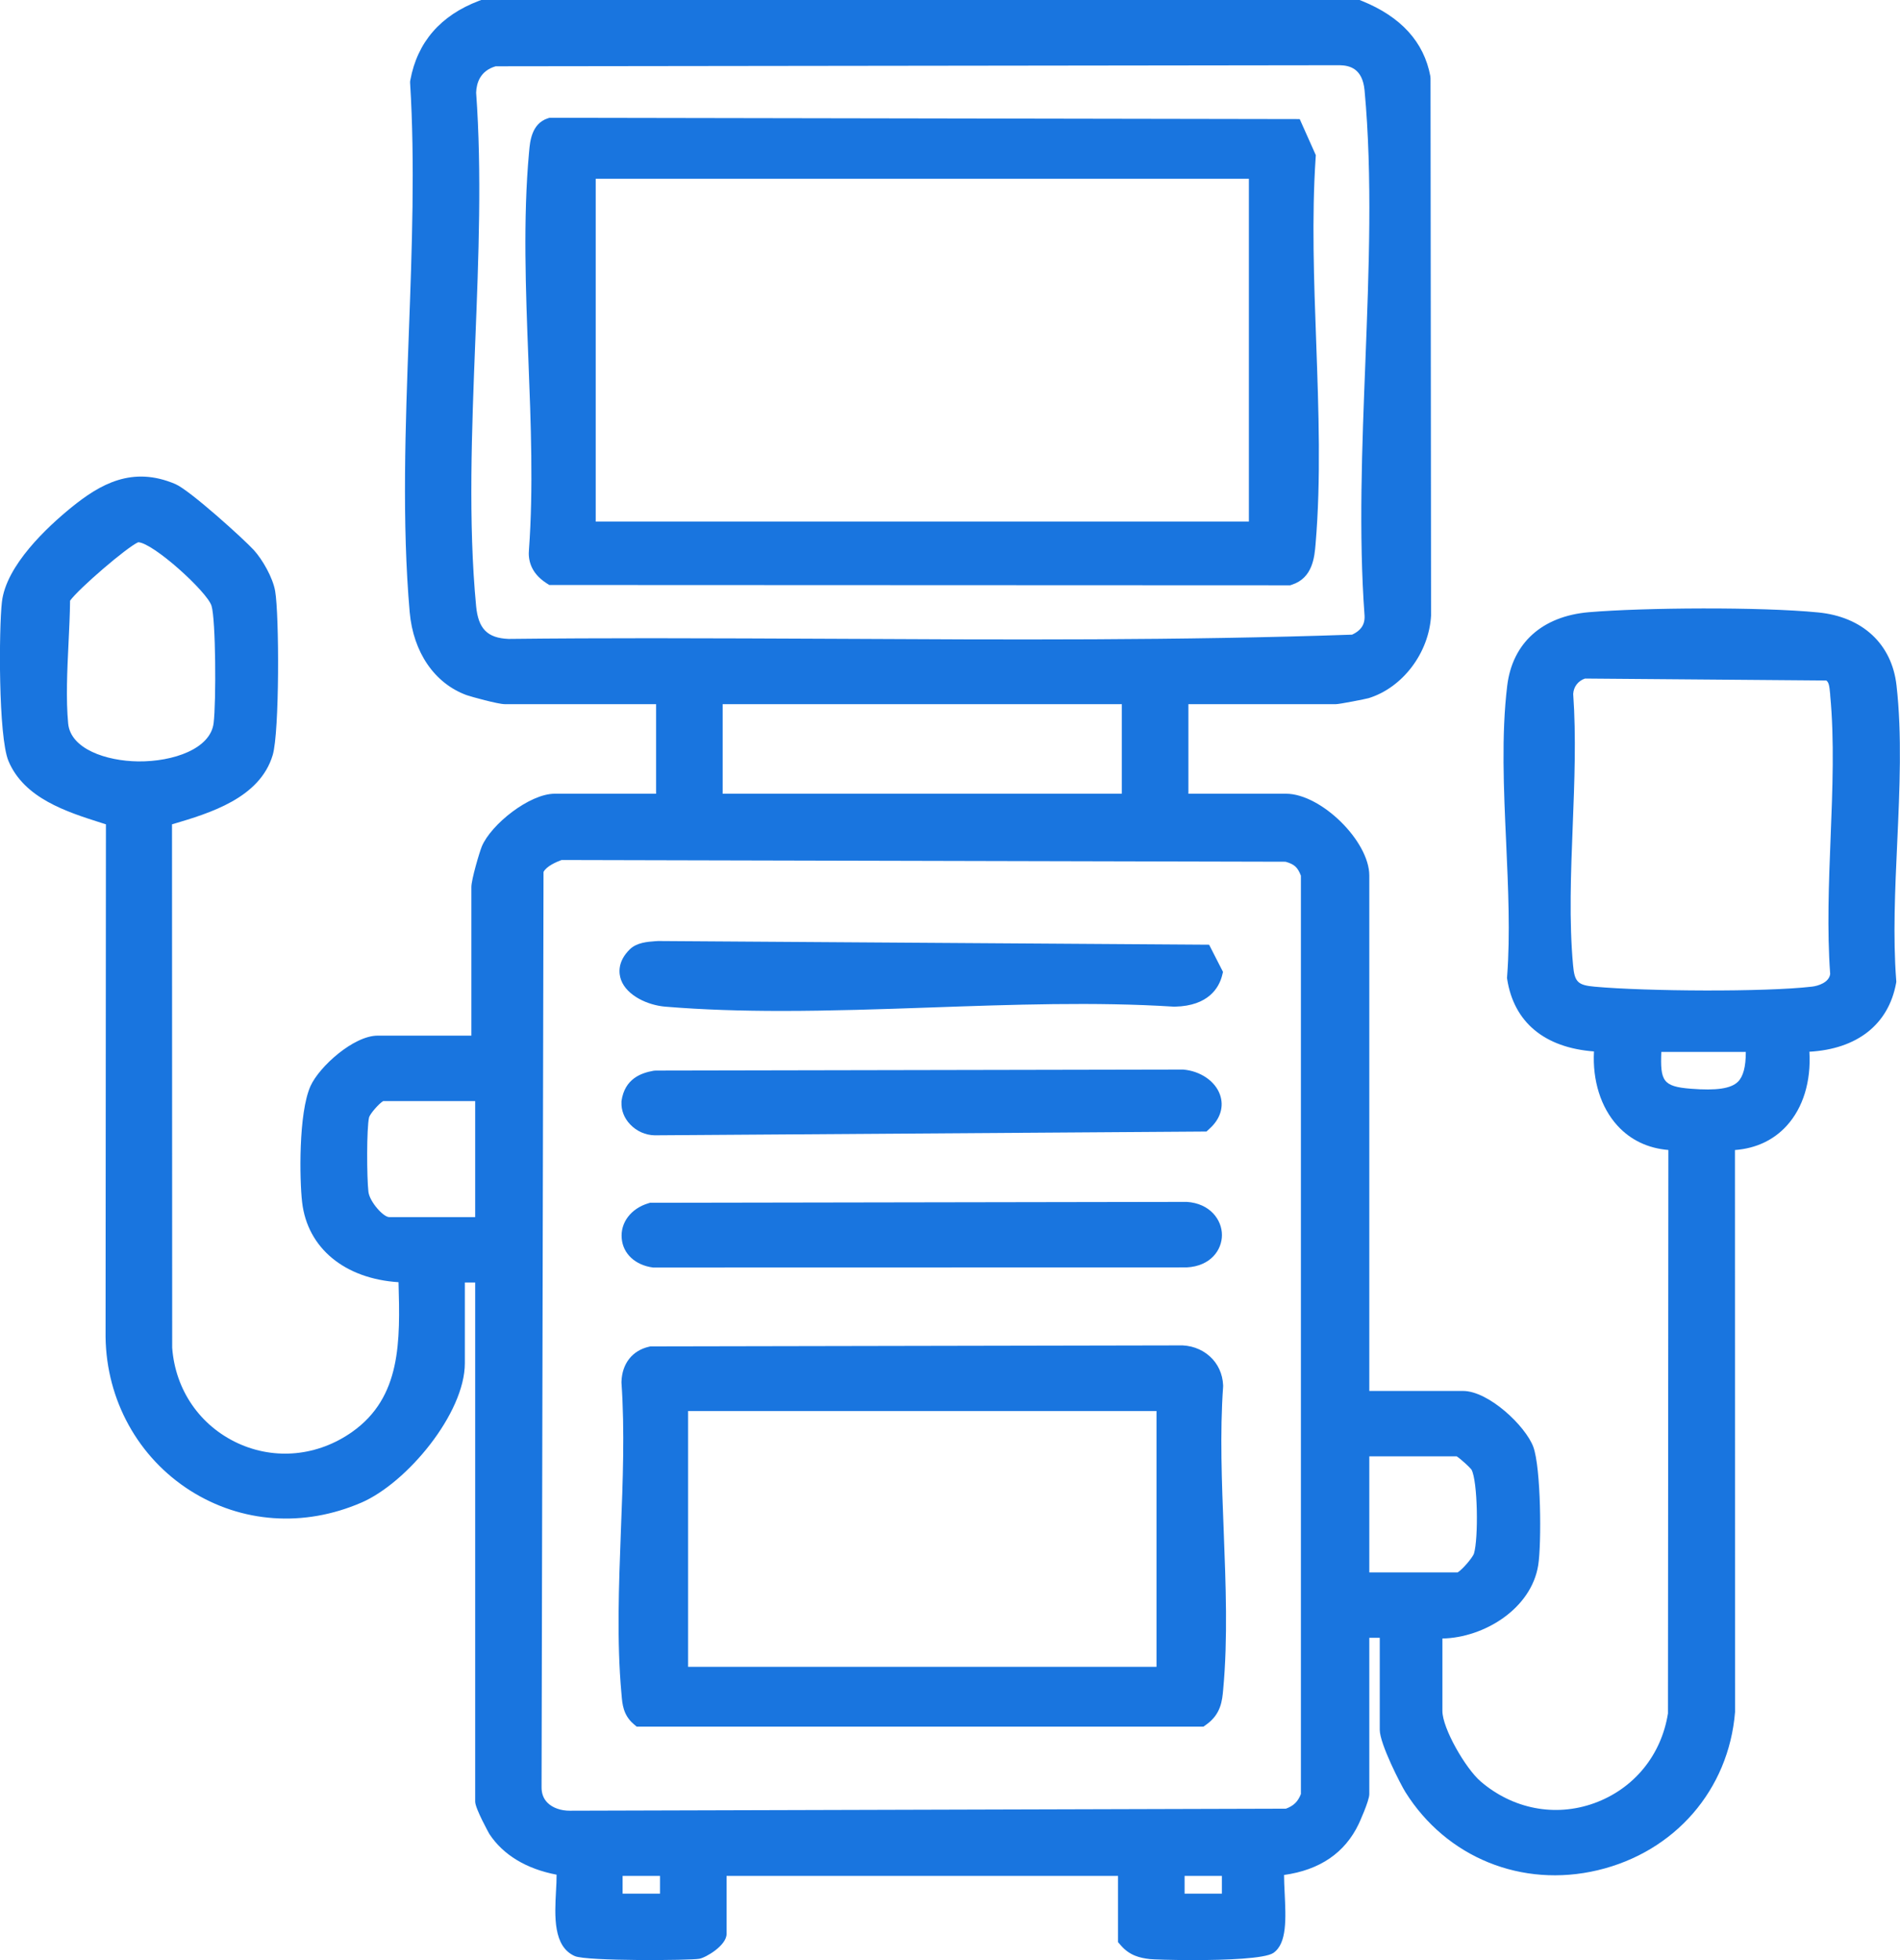
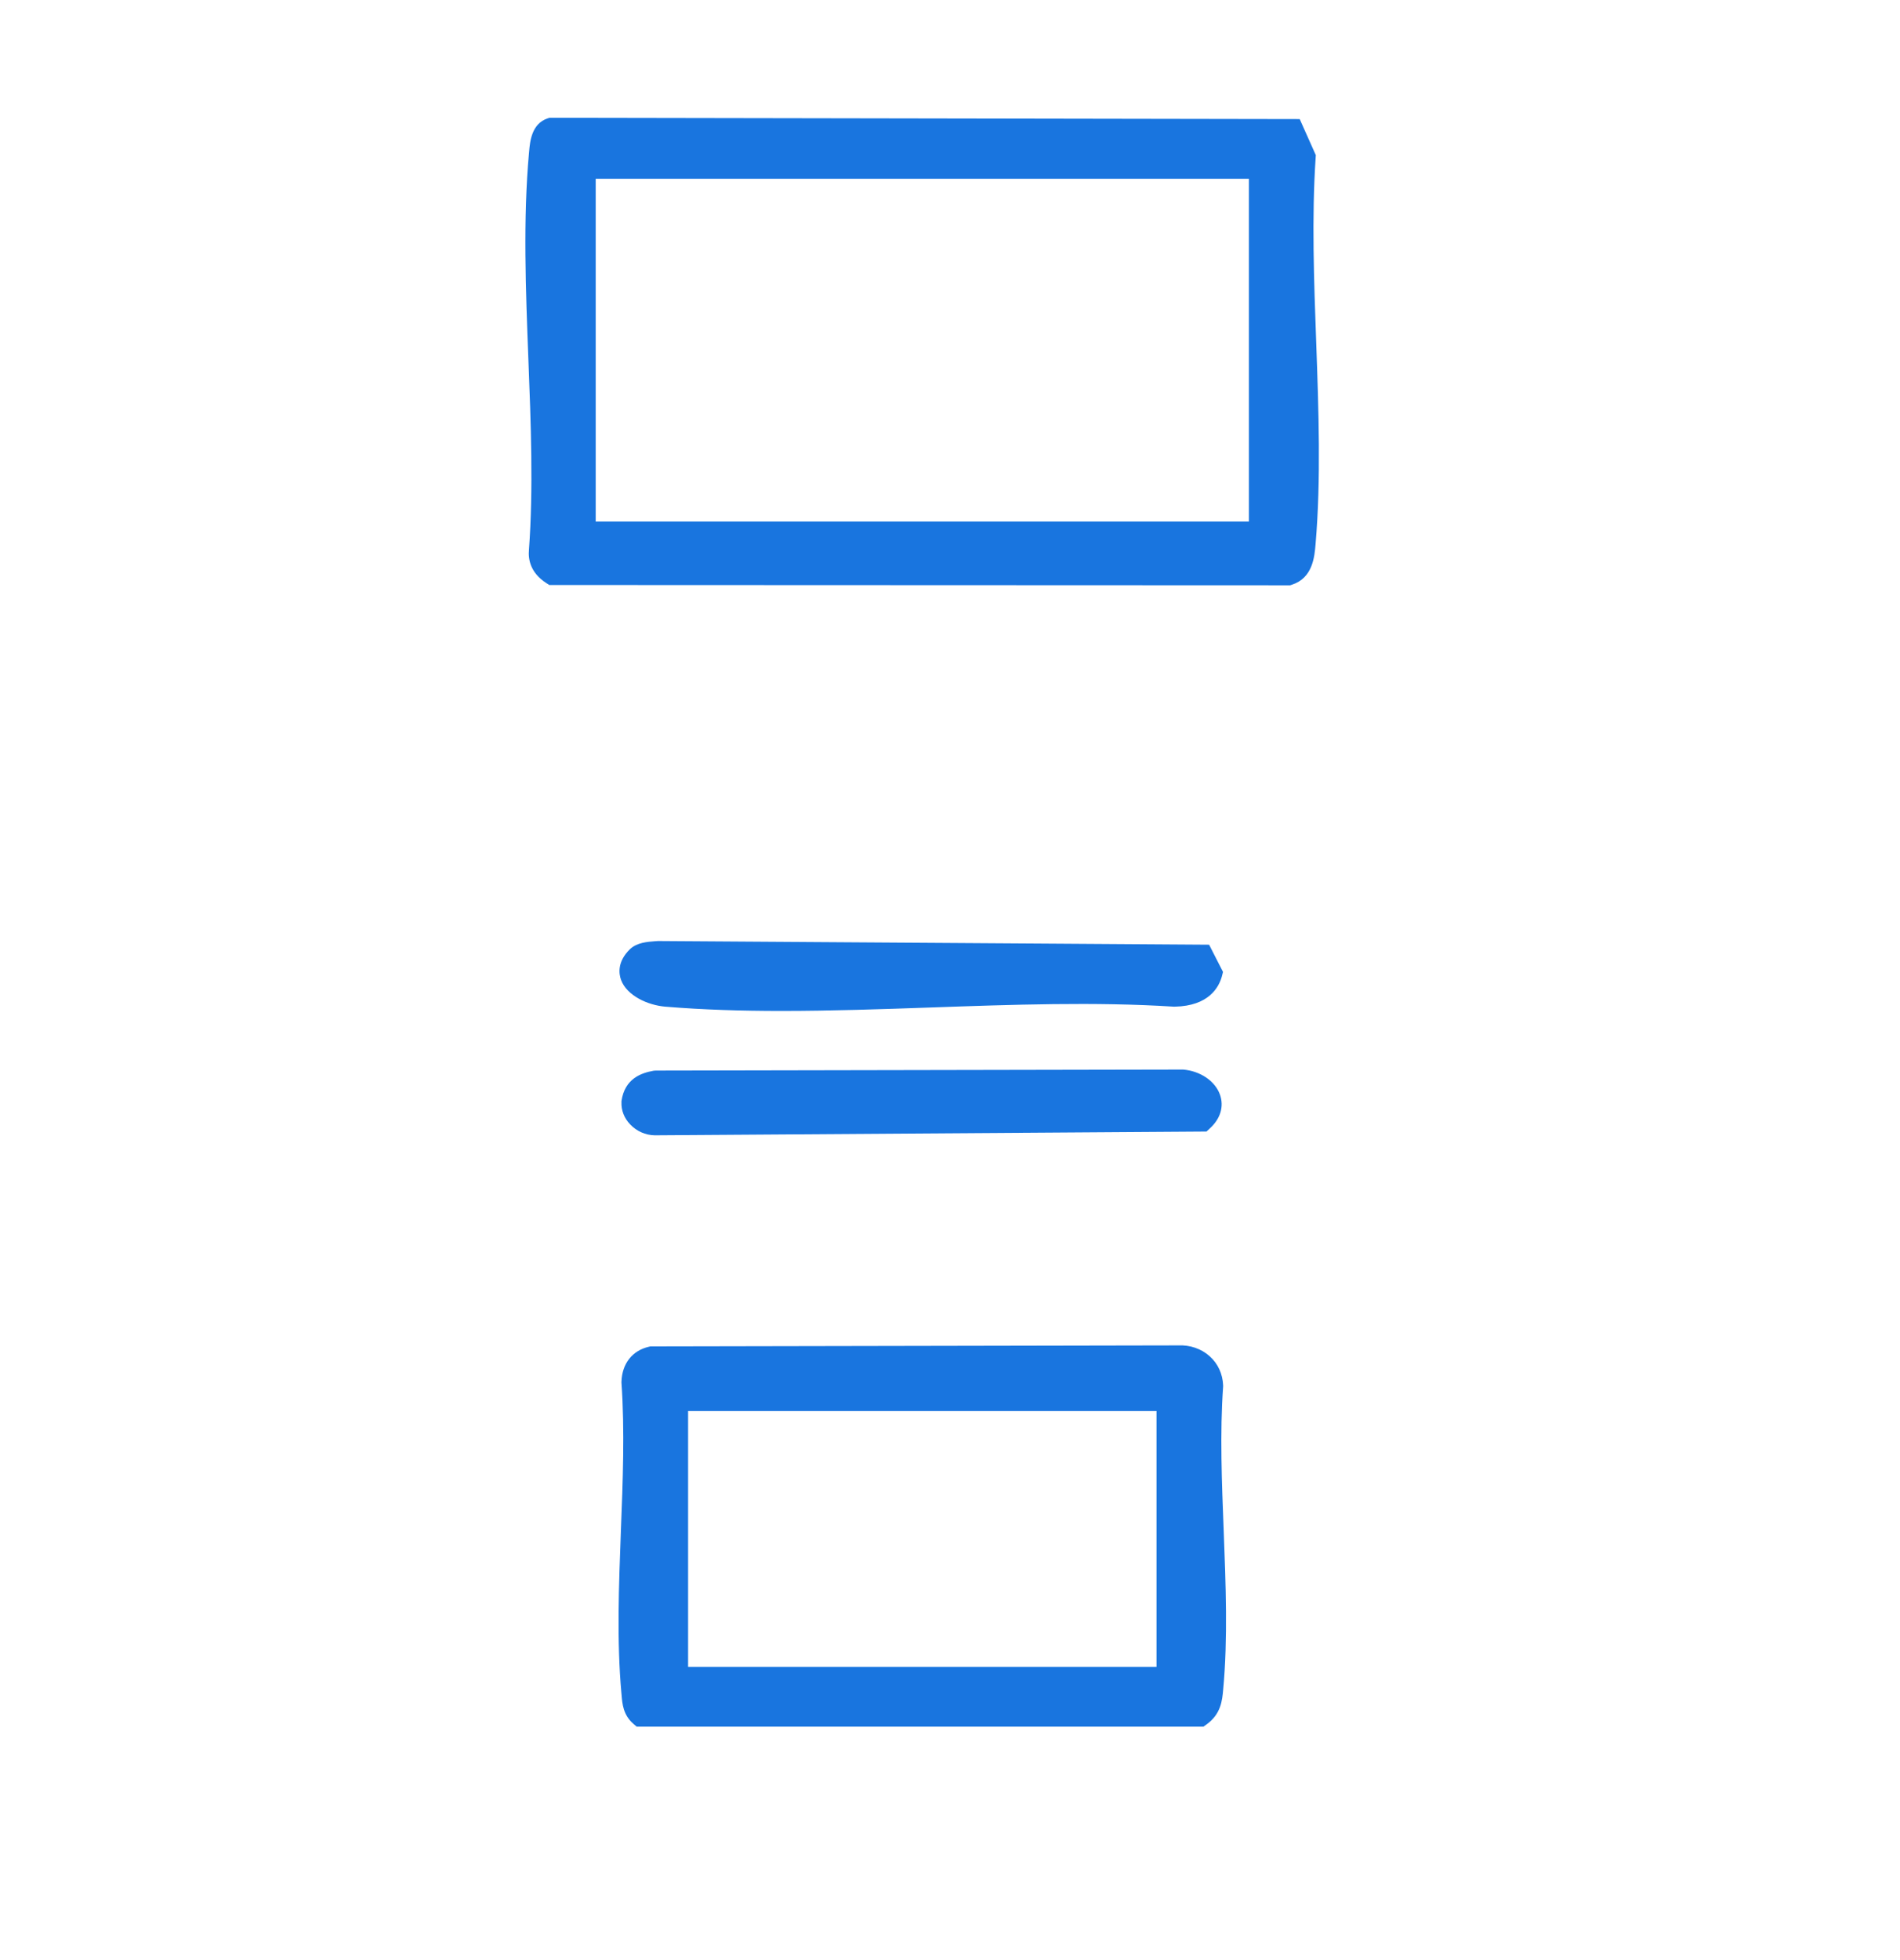
<svg xmlns="http://www.w3.org/2000/svg" width="32" height="33" viewBox="0 0 32 33" fill="none">
  <g clip-path="url(#clip0_316_361)">
-     <path d="M31.941 11.537C31.862 10.843 31.369 10.384 30.623 10.311C29.65 10.215 27.685 10.229 26.76 10.307C25.974 10.374 25.473 10.825 25.385 11.542C25.284 12.368 25.326 13.293 25.367 14.187C25.401 14.948 25.437 15.733 25.383 16.439L25.381 16.462L25.384 16.485C25.497 17.211 26.013 17.639 26.846 17.702C26.819 18.19 26.961 18.645 27.241 18.951C27.462 19.194 27.756 19.333 28.099 19.361L28.092 28.847C27.98 29.553 27.516 30.118 26.848 30.359C26.192 30.595 25.478 30.457 24.936 29.991C24.682 29.772 24.293 29.098 24.293 28.805V27.586C24.995 27.572 25.791 27.085 25.907 26.35C25.964 25.993 25.954 24.713 25.824 24.359C25.692 24.006 25.071 23.418 24.64 23.418H23.062V14.741C23.062 14.162 22.249 13.363 21.658 13.363H20.015V11.855H22.501C22.563 11.855 23.007 11.767 23.051 11.754C23.625 11.576 24.067 10.991 24.102 10.364V10.358L24.093 1.319L24.09 1.283C23.983 0.707 23.595 0.281 22.936 0.015L22.898 0H8.105L8.069 0.013C7.42 0.259 7.03 0.708 6.911 1.347L6.907 1.371V1.396C6.991 2.745 6.938 4.195 6.886 5.597C6.828 7.17 6.768 8.798 6.9 10.306C6.96 10.982 7.318 11.505 7.858 11.703C7.931 11.729 8.388 11.855 8.5 11.855H11.05V13.363H9.343C8.918 13.363 8.271 13.879 8.115 14.25C8.073 14.353 7.939 14.809 7.939 14.933V17.436H6.361C5.956 17.436 5.378 17.957 5.23 18.284C5.025 18.74 5.045 19.865 5.088 20.237C5.176 21.013 5.806 21.529 6.712 21.587C6.74 22.583 6.76 23.521 5.932 24.107C5.354 24.515 4.636 24.587 4.008 24.299C3.367 24.003 2.953 23.402 2.9 22.691L2.897 13.878C2.904 13.877 2.91 13.875 2.916 13.873C3.532 13.69 4.376 13.438 4.593 12.712C4.708 12.328 4.704 10.354 4.634 9.95C4.594 9.723 4.421 9.422 4.276 9.262C4.109 9.079 3.199 8.255 2.954 8.15C2.226 7.839 1.684 8.153 1.206 8.54C0.798 8.871 0.102 9.518 0.032 10.136C-0.019 10.575 -0.03 12.402 0.143 12.813C0.407 13.441 1.124 13.668 1.698 13.851C1.726 13.86 1.755 13.869 1.784 13.878L1.778 22.51C1.792 23.572 2.326 24.539 3.208 25.098C4.07 25.643 5.118 25.716 6.086 25.298C6.855 24.966 7.829 23.794 7.829 22.951V21.592H8.003V30.332C8.003 30.448 8.24 30.874 8.242 30.877C8.475 31.23 8.865 31.465 9.374 31.562C9.375 31.643 9.37 31.744 9.364 31.842C9.342 32.257 9.314 32.773 9.682 32.933C9.883 33.02 11.627 33.006 11.778 32.978C11.889 32.958 12.237 32.754 12.237 32.559V31.583H18.83V32.698L18.879 32.754C19.026 32.924 19.2 32.964 19.365 32.983C19.416 32.989 19.729 33 20.099 33C20.641 33 21.305 32.976 21.447 32.879C21.678 32.718 21.657 32.303 21.636 31.863C21.631 31.763 21.626 31.654 21.626 31.567C22.229 31.483 22.652 31.194 22.884 30.707C22.886 30.703 23.062 30.32 23.062 30.206V27.574H23.238V29.123C23.238 29.361 23.596 30.054 23.669 30.17C24.36 31.273 25.631 31.79 26.909 31.487C28.208 31.179 29.116 30.133 29.222 28.823V28.815L29.22 19.362C29.573 19.335 29.87 19.196 30.091 18.954C30.369 18.65 30.504 18.204 30.474 17.707C31.279 17.661 31.806 17.248 31.934 16.553L31.938 16.528L31.936 16.502C31.88 15.777 31.917 14.971 31.953 14.19C31.994 13.294 32.036 12.367 31.941 11.537ZM2.326 12.819C1.787 12.812 1.188 12.609 1.148 12.18C1.109 11.766 1.132 11.289 1.154 10.83C1.165 10.591 1.178 10.344 1.18 10.113C1.33 9.906 2.139 9.211 2.328 9.129C2.581 9.14 3.487 9.961 3.562 10.198C3.635 10.429 3.641 11.82 3.598 12.173C3.546 12.607 2.919 12.825 2.326 12.819ZM8.003 20.491H6.555C6.455 20.491 6.225 20.232 6.205 20.065C6.177 19.829 6.173 18.998 6.216 18.811C6.236 18.747 6.382 18.58 6.453 18.538H8.003V20.491ZM10.978 10.745C10.172 10.745 9.365 10.748 8.565 10.757C8.209 10.742 8.056 10.587 8.019 10.207C7.884 8.794 7.946 7.242 8.005 5.739C8.06 4.346 8.117 2.904 8.019 1.56C8.025 1.397 8.087 1.192 8.348 1.116L22.565 1.098C22.727 1.102 22.947 1.149 22.982 1.52C23.117 2.967 23.055 4.553 22.996 6.087C22.94 7.514 22.881 8.991 22.982 10.364C22.987 10.46 22.969 10.594 22.772 10.685C19.893 10.785 16.948 10.77 14.098 10.755C13.072 10.751 12.027 10.745 10.978 10.745ZM18.894 11.855V13.363H12.171V11.855H18.894ZM11.116 31.881H10.486V31.583H11.116V31.881ZM20.579 31.881H19.951V31.583H20.579V31.881ZM21.91 30.204C21.86 30.332 21.788 30.403 21.657 30.451L9.598 30.485C9.447 30.486 9.307 30.437 9.221 30.351C9.153 30.283 9.119 30.194 9.121 30.081L9.154 14.68C9.205 14.582 9.369 14.512 9.458 14.479L21.651 14.508C21.799 14.55 21.855 14.6 21.91 14.743V30.204ZM23.062 26.473V24.519H24.534C24.605 24.565 24.752 24.701 24.782 24.741C24.889 24.929 24.902 25.905 24.824 26.158C24.799 26.226 24.63 26.426 24.549 26.473H23.062ZM29.27 18.213C29.152 18.328 28.908 18.364 28.478 18.33C28.003 18.293 27.962 18.197 27.98 17.71H29.403C29.404 17.96 29.359 18.125 29.27 18.213ZM30.831 14.108C30.801 14.87 30.77 15.658 30.824 16.398C30.806 16.54 30.624 16.599 30.517 16.611C29.724 16.704 27.72 16.69 26.86 16.612C26.574 16.587 26.519 16.533 26.494 16.253C26.425 15.511 26.457 14.694 26.488 13.904C26.517 13.165 26.547 12.4 26.496 11.683C26.503 11.562 26.578 11.464 26.694 11.424L30.759 11.457C30.8 11.488 30.81 11.537 30.824 11.689V11.702C30.897 12.462 30.863 13.299 30.831 14.108Z" fill="#1975DF" />
    <path d="M20.61 25.778C20.578 24.964 20.544 24.123 20.6 23.345V23.333V23.322C20.592 23.131 20.512 22.957 20.374 22.834C20.232 22.706 20.04 22.642 19.846 22.651L10.977 22.668H10.954L10.932 22.673C10.651 22.736 10.477 22.956 10.467 23.261V23.281C10.523 24.079 10.49 24.94 10.457 25.774C10.423 26.687 10.386 27.632 10.466 28.508L10.469 28.541C10.481 28.689 10.497 28.872 10.665 29.02L10.723 29.07H20.268L20.321 29.032C20.564 28.857 20.585 28.628 20.601 28.445C20.681 27.591 20.644 26.669 20.61 25.778ZM11.589 28.063V23.756H19.478V28.063H11.589Z" fill="#1975DF" />
-     <path d="M20.58 20.794C20.58 21.042 20.392 21.317 19.986 21.338H19.975L11.011 21.34H10.999C10.7 21.301 10.492 21.109 10.471 20.849C10.447 20.583 10.628 20.346 10.918 20.259L10.947 20.25H10.977L19.981 20.235H19.988C20.378 20.26 20.581 20.536 20.58 20.794Z" fill="#1975DF" />
    <path d="M20.598 16.363L20.579 16.438C20.528 16.622 20.359 16.936 19.787 16.948H19.778H19.769C18.45 16.864 17.039 16.914 15.675 16.962C14.845 16.991 13.999 17.02 13.165 17.02C12.5 17.02 11.841 17.001 11.203 16.948C10.908 16.923 10.557 16.762 10.46 16.498C10.423 16.397 10.392 16.194 10.608 15.982C10.726 15.868 10.904 15.856 11.035 15.846L11.083 15.843H11.092L20.364 15.905L20.598 16.363Z" fill="#1975DF" />
    <path d="M20.377 18.997L20.319 19.051H20.239L11.026 19.114C10.87 19.111 10.722 19.045 10.613 18.93C10.512 18.825 10.461 18.691 10.467 18.556V18.539C10.521 18.158 10.801 18.064 11.007 18.027L11.044 18.024L19.919 18.007H19.927C20.216 18.031 20.466 18.201 20.547 18.43C20.617 18.628 20.555 18.835 20.377 18.997Z" fill="#1975DF" />
    <path d="M22.168 5.773C22.13 4.735 22.091 3.662 22.158 2.66L22.161 2.612L21.89 2.005L9.256 1.983L9.224 1.993C8.953 2.082 8.926 2.384 8.912 2.546L8.91 2.566C8.808 3.68 8.854 4.885 8.899 6.048C8.941 7.121 8.984 8.23 8.909 9.252C8.893 9.412 8.929 9.64 9.2 9.816L9.251 9.849L21.696 9.854H21.729L21.759 9.844C22.108 9.731 22.139 9.378 22.157 9.16C22.25 8.07 22.208 6.902 22.168 5.773ZM21.034 3.01V8.782H10.033V3.01H21.034Z" fill="#1975DF" />
  </g>
  <defs>
    <clipPath id="clip0_316_361">
      <rect width="32" height="33" fill="white" />
    </clipPath>
  </defs>
</svg>